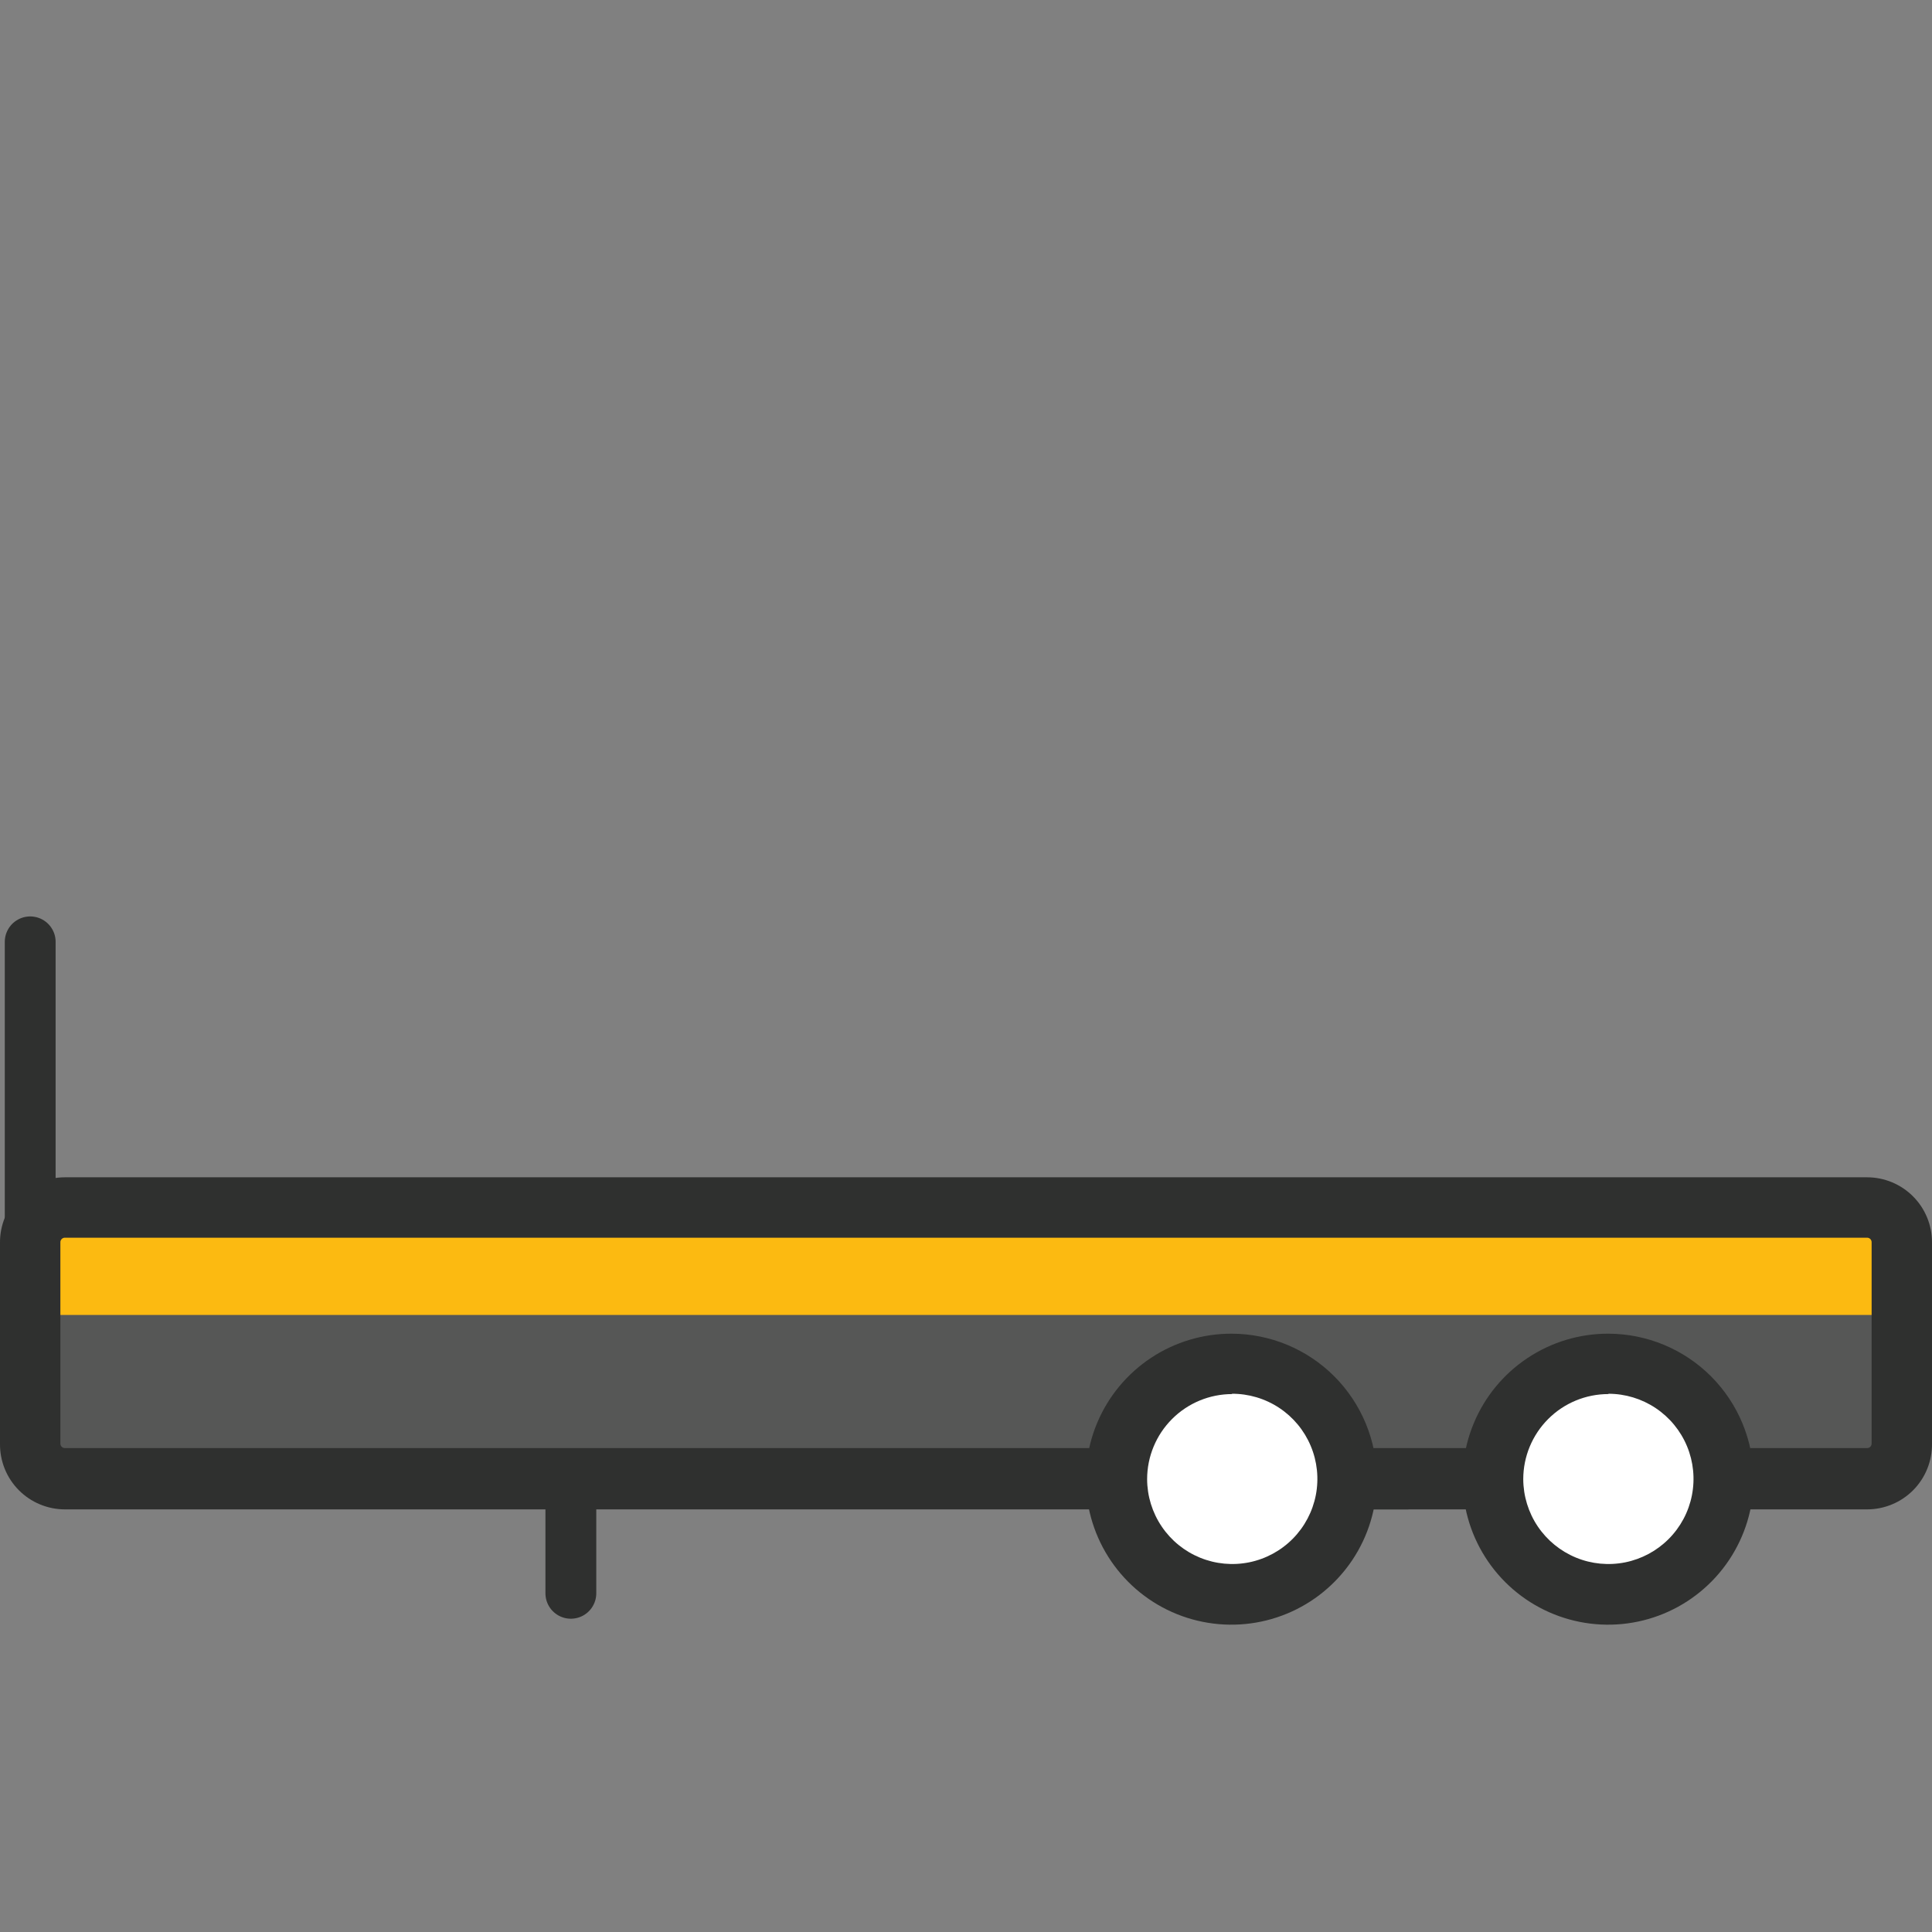
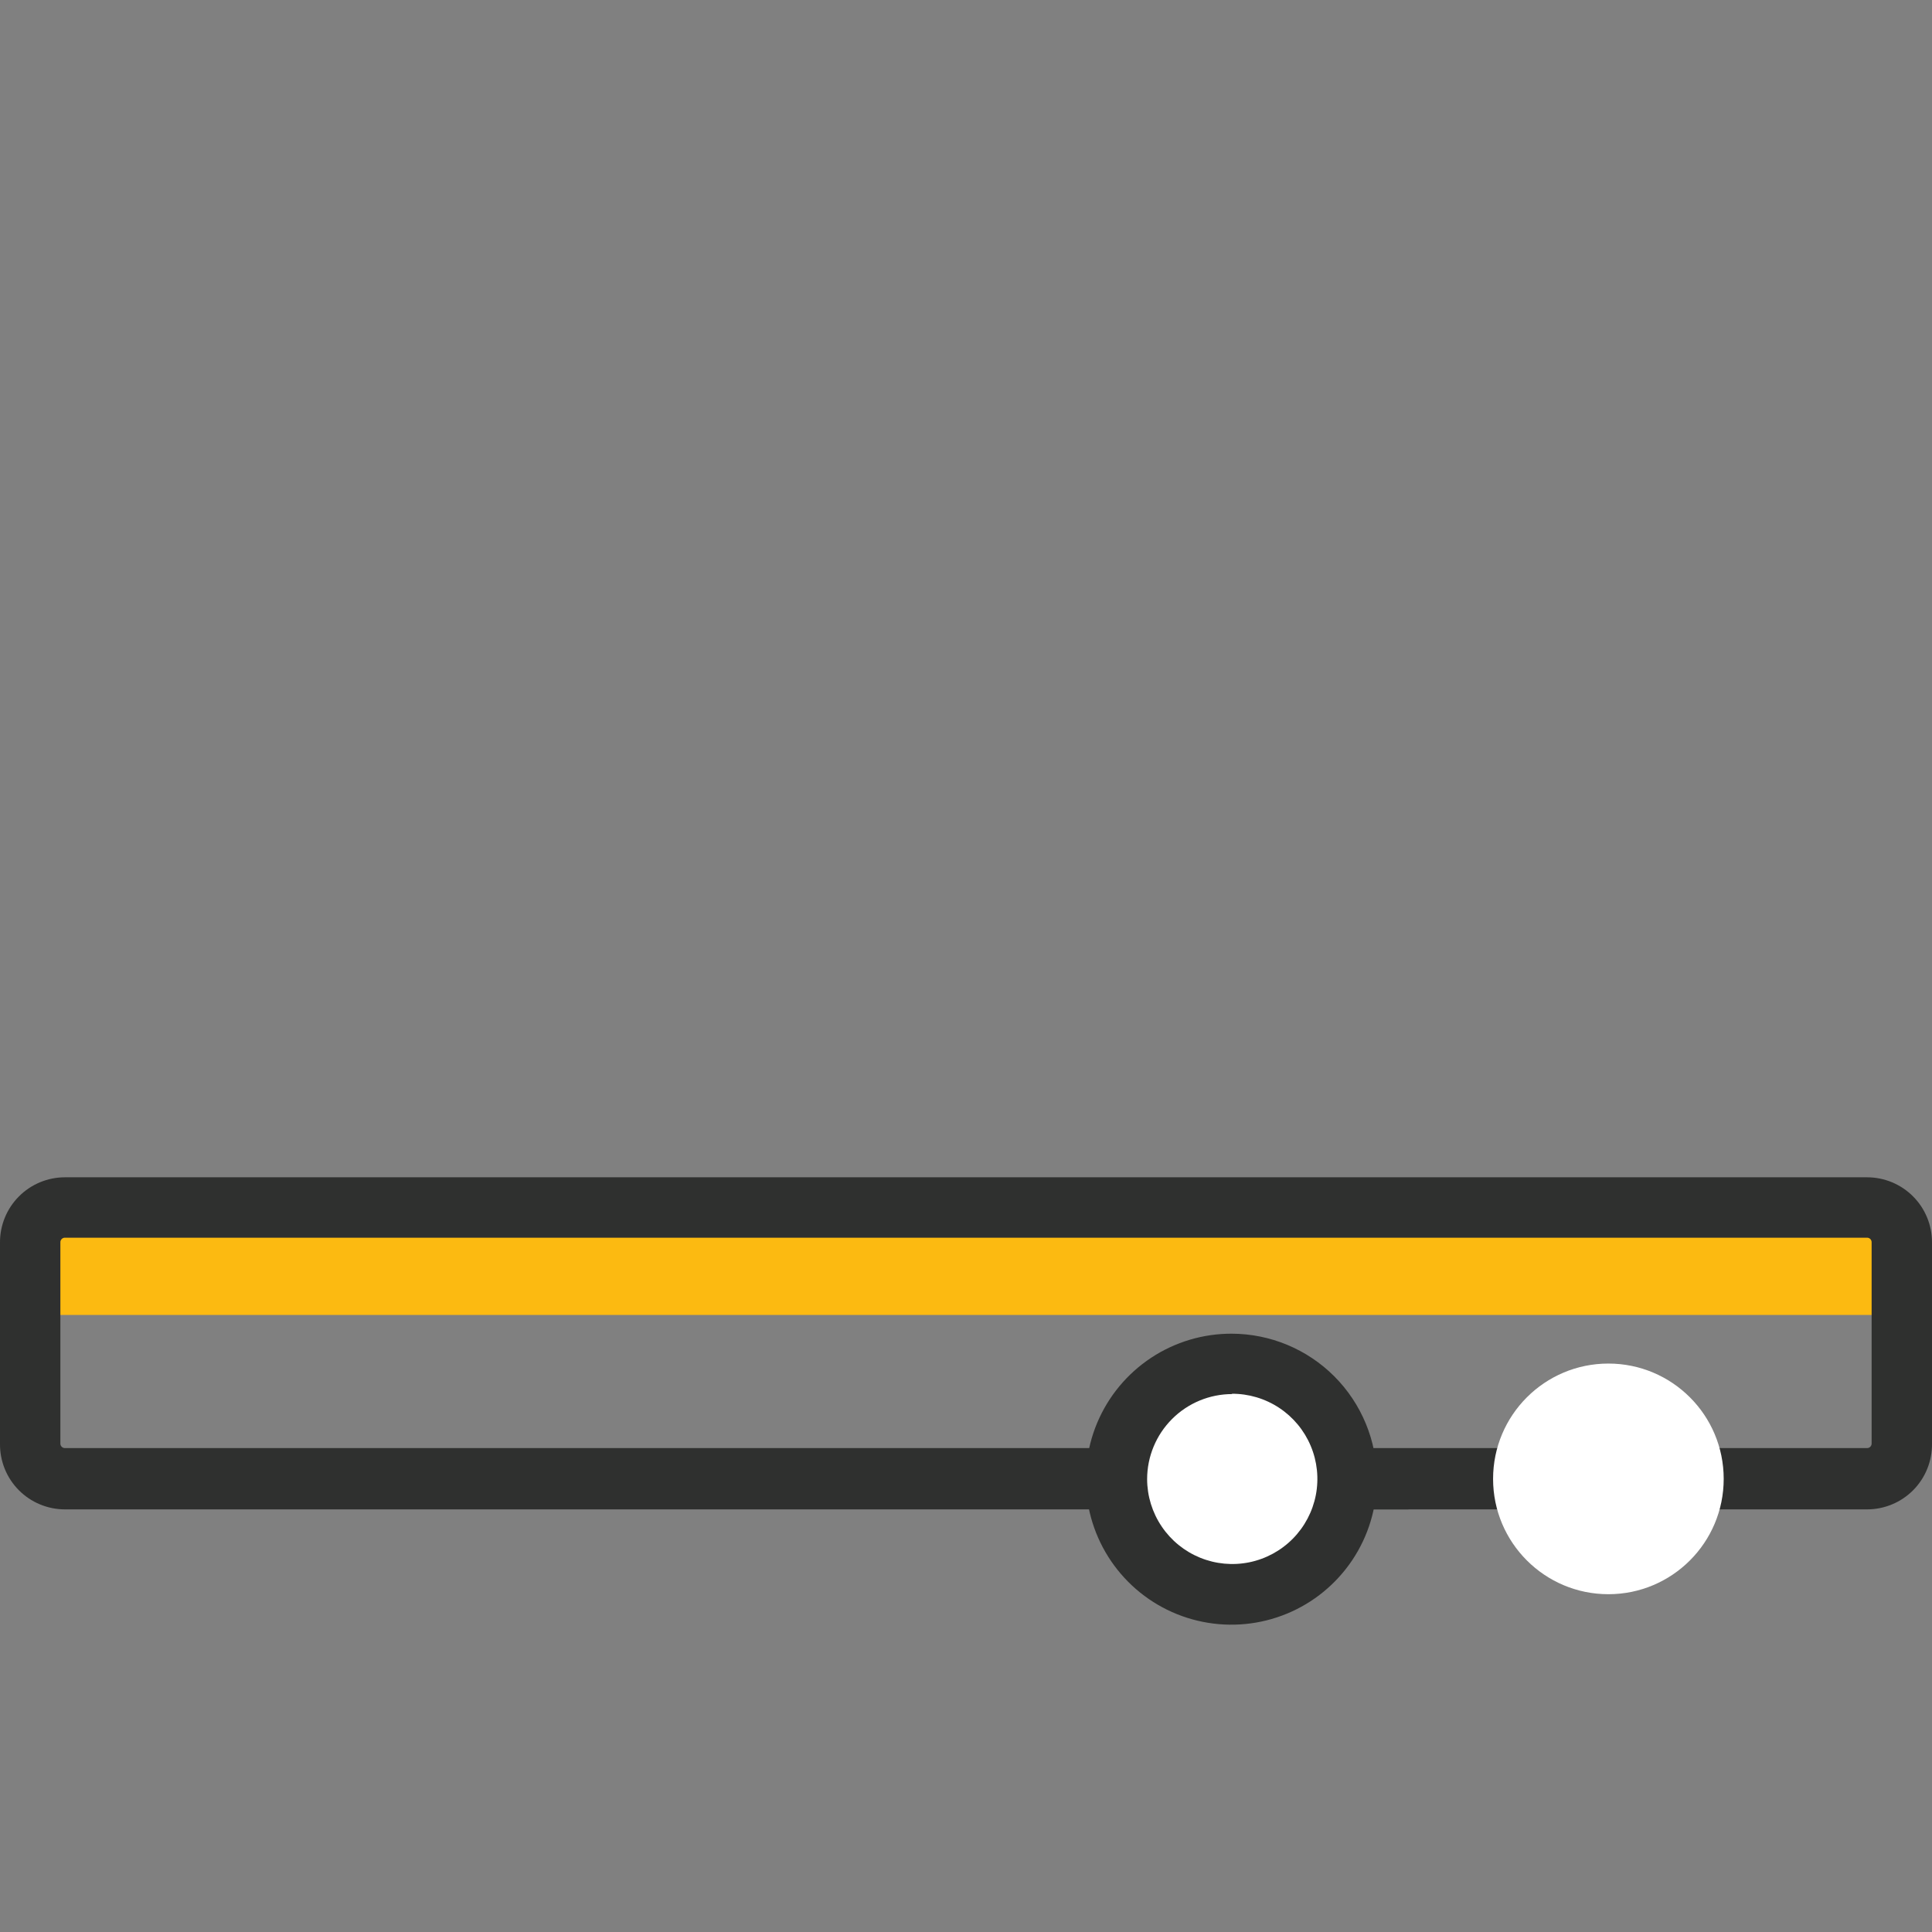
<svg xmlns="http://www.w3.org/2000/svg" width="76" height="76" viewBox="0 0 76 76" fill="none">
  <rect x="0" y="0" width="76" height="76" fill="#808080" stroke="none" />
-   <path d="M74.207 49.792H0.867V58.164H74.207V49.792Z" fill="#565756" />
  <path d="M74.207 47.868H0.867V51.727H74.207V47.868Z" fill="#FCBA11" />
  <path d="M55.373 59.375H49.329C49.014 59.375 48.712 59.25 48.489 59.027C48.266 58.804 48.141 58.502 48.141 58.188C48.141 57.873 48.266 57.571 48.489 57.348C48.712 57.125 49.014 57 49.329 57H55.373C55.688 57 55.99 57.125 56.213 57.348C56.435 57.571 56.561 57.873 56.561 58.188C56.561 58.502 56.435 58.804 56.213 59.027C55.99 59.25 55.688 59.375 55.373 59.375Z" fill="#2F302F" />
  <path d="M73.447 48.688C73.494 48.688 73.539 48.706 73.573 48.74C73.606 48.773 73.625 48.818 73.625 48.866V56.786C73.625 56.834 73.606 56.879 73.573 56.912C73.539 56.946 73.494 56.964 73.447 56.964H2.553C2.508 56.965 2.464 56.947 2.431 56.916C2.398 56.886 2.378 56.843 2.375 56.798V48.877C2.373 48.853 2.377 48.829 2.385 48.806C2.393 48.783 2.406 48.762 2.423 48.744C2.439 48.726 2.46 48.712 2.482 48.702C2.505 48.692 2.529 48.687 2.553 48.688H73.447ZM73.447 46.312H2.553C2.217 46.312 1.884 46.379 1.573 46.508C1.263 46.637 0.981 46.826 0.744 47.065C0.506 47.303 0.319 47.586 0.191 47.897C0.063 48.208 -0.002 48.541 -1.15937e-05 48.877V56.798C-0.003 57.135 0.061 57.47 0.187 57.782C0.314 58.095 0.502 58.379 0.739 58.619C0.977 58.858 1.259 59.049 1.571 59.178C1.882 59.308 2.216 59.375 2.553 59.375H73.447C73.784 59.375 74.118 59.308 74.429 59.178C74.741 59.049 75.023 58.858 75.261 58.619C75.498 58.379 75.686 58.095 75.812 57.782C75.939 57.47 76.003 57.135 76 56.798V48.877C76.001 48.541 75.937 48.208 75.809 47.897C75.681 47.586 75.494 47.303 75.256 47.065C75.019 46.826 74.737 46.637 74.427 46.508C74.116 46.379 73.783 46.312 73.447 46.312Z" fill="#2F302F" />
  <path d="M48.45 62.712C50.955 62.712 52.986 60.681 52.986 58.176C52.986 55.67 50.955 53.639 48.45 53.639C45.945 53.639 43.914 55.67 43.914 58.176C43.914 60.681 45.945 62.712 48.45 62.712Z" fill="white" />
  <path d="M48.45 54.827C49.113 54.822 49.762 55.014 50.316 55.379C50.869 55.743 51.302 56.264 51.559 56.875C51.817 57.486 51.887 58.159 51.762 58.81C51.636 59.461 51.32 60.06 50.854 60.531C50.388 61.002 49.792 61.324 49.143 61.457C48.494 61.589 47.819 61.526 47.206 61.275C46.593 61.024 46.067 60.597 45.697 60.047C45.326 59.498 45.127 58.85 45.125 58.188C45.125 57.299 45.478 56.448 46.106 55.82C46.734 55.191 47.586 54.839 48.474 54.839L48.45 54.827ZM48.474 52.464C47.34 52.457 46.23 52.786 45.284 53.411C44.338 54.036 43.599 54.927 43.16 55.972C42.722 57.017 42.603 58.169 42.82 59.282C43.037 60.395 43.579 61.418 44.378 62.222C45.177 63.026 46.197 63.575 47.308 63.798C48.42 64.022 49.572 63.911 50.62 63.479C51.668 63.047 52.564 62.313 53.195 61.371C53.825 60.429 54.162 59.321 54.162 58.188C54.162 56.672 53.56 55.217 52.49 54.144C51.419 53.071 49.966 52.467 48.45 52.464H48.474Z" fill="#2F302F" />
  <path d="M63.27 62.712C65.775 62.712 67.806 60.681 67.806 58.176C67.806 55.67 65.775 53.639 63.27 53.639C60.765 53.639 58.734 55.67 58.734 58.176C58.734 60.681 60.765 62.712 63.27 62.712Z" fill="white" />
-   <path d="M63.27 54.827C63.932 54.827 64.579 55.023 65.129 55.39C65.68 55.758 66.109 56.28 66.363 56.891C66.617 57.503 66.683 58.175 66.555 58.825C66.427 59.474 66.109 60.071 65.642 60.539C65.175 61.008 64.579 61.328 63.931 61.459C63.282 61.589 62.609 61.525 61.997 61.273C61.385 61.021 60.861 60.594 60.491 60.045C60.122 59.496 59.924 58.849 59.921 58.188C59.921 57.299 60.274 56.448 60.902 55.82C61.53 55.191 62.382 54.839 63.27 54.839V54.827ZM63.27 52.464C62.137 52.461 61.03 52.795 60.087 53.423C59.144 54.05 58.408 54.943 57.974 55.989C57.538 57.035 57.423 58.186 57.643 59.297C57.862 60.408 58.407 61.429 59.207 62.231C60.007 63.032 61.026 63.578 62.137 63.8C63.248 64.022 64.399 63.91 65.446 63.477C66.492 63.044 67.387 62.31 68.016 61.369C68.646 60.427 68.982 59.32 68.982 58.188C68.982 56.672 68.38 55.217 67.31 54.144C66.239 53.071 64.786 52.467 63.27 52.464Z" fill="#2F302F" />
-   <path d="M22.456 62.676V58.294" stroke="#2F302F" stroke-width="2" stroke-miterlimit="10" stroke-linecap="round" />
-   <path d="M1.188 49.792V37.05" stroke="#2F302F" stroke-width="2" stroke-miterlimit="10" stroke-linecap="round" />
</svg>